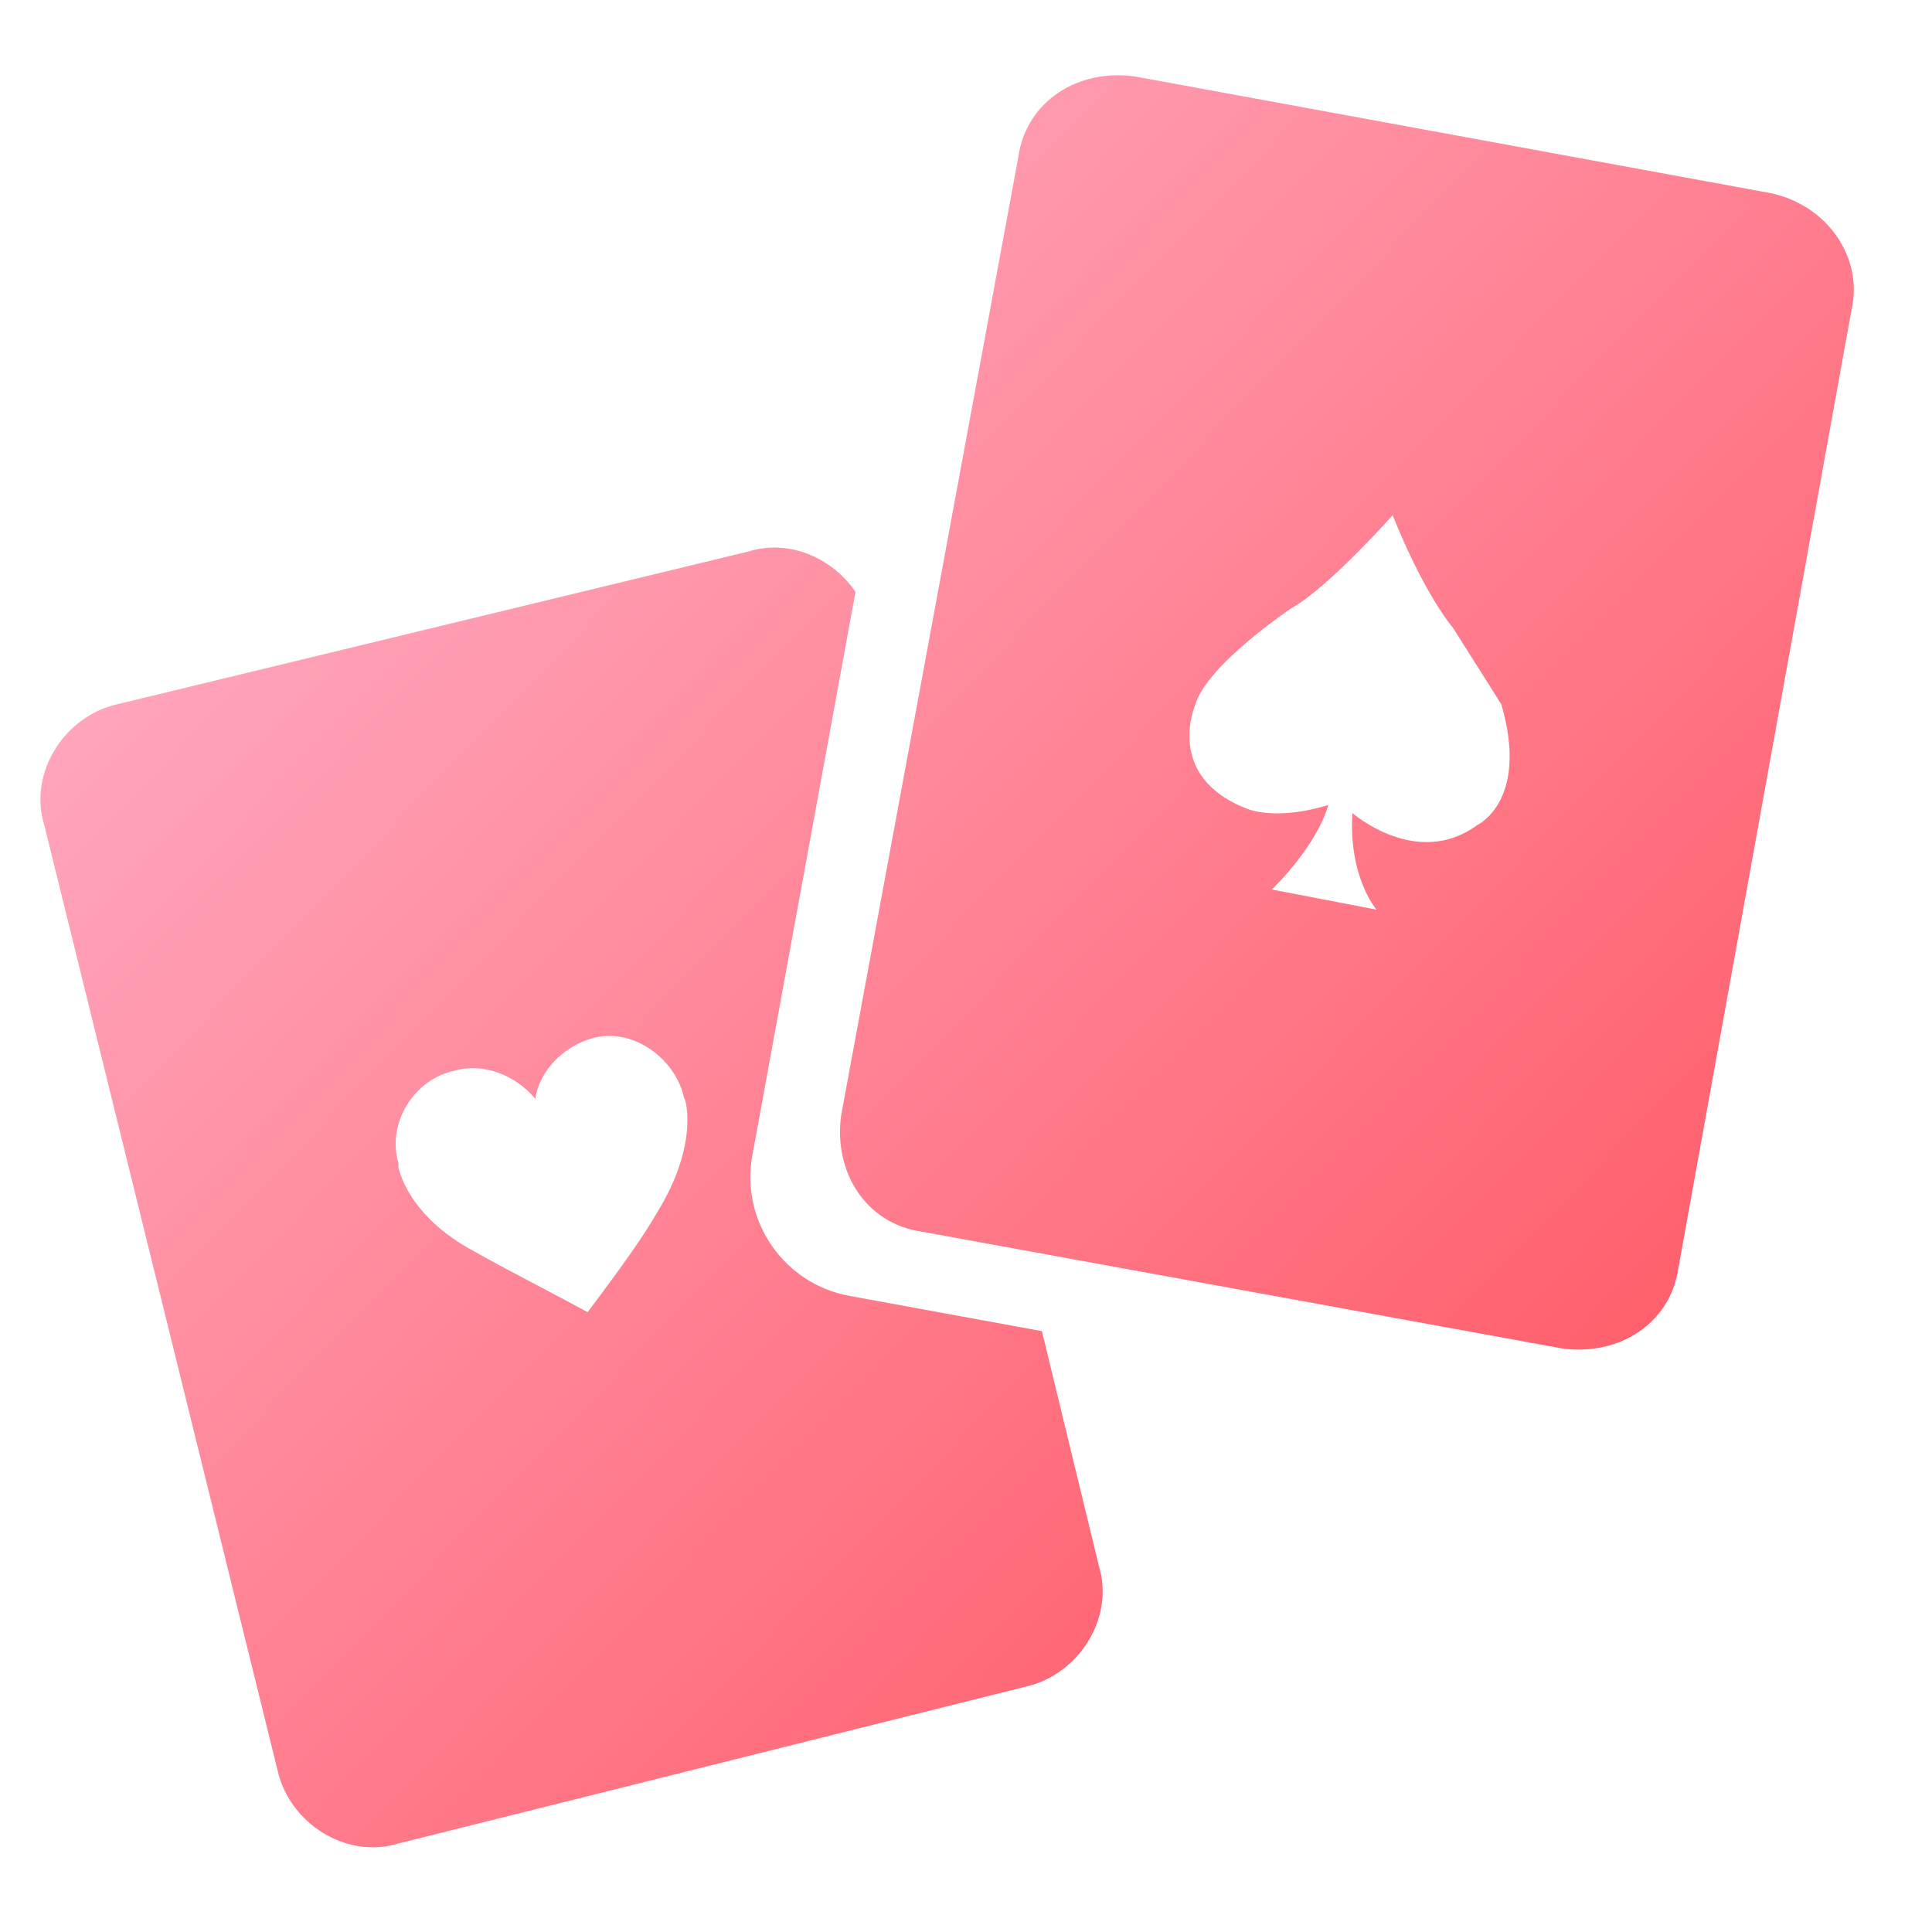
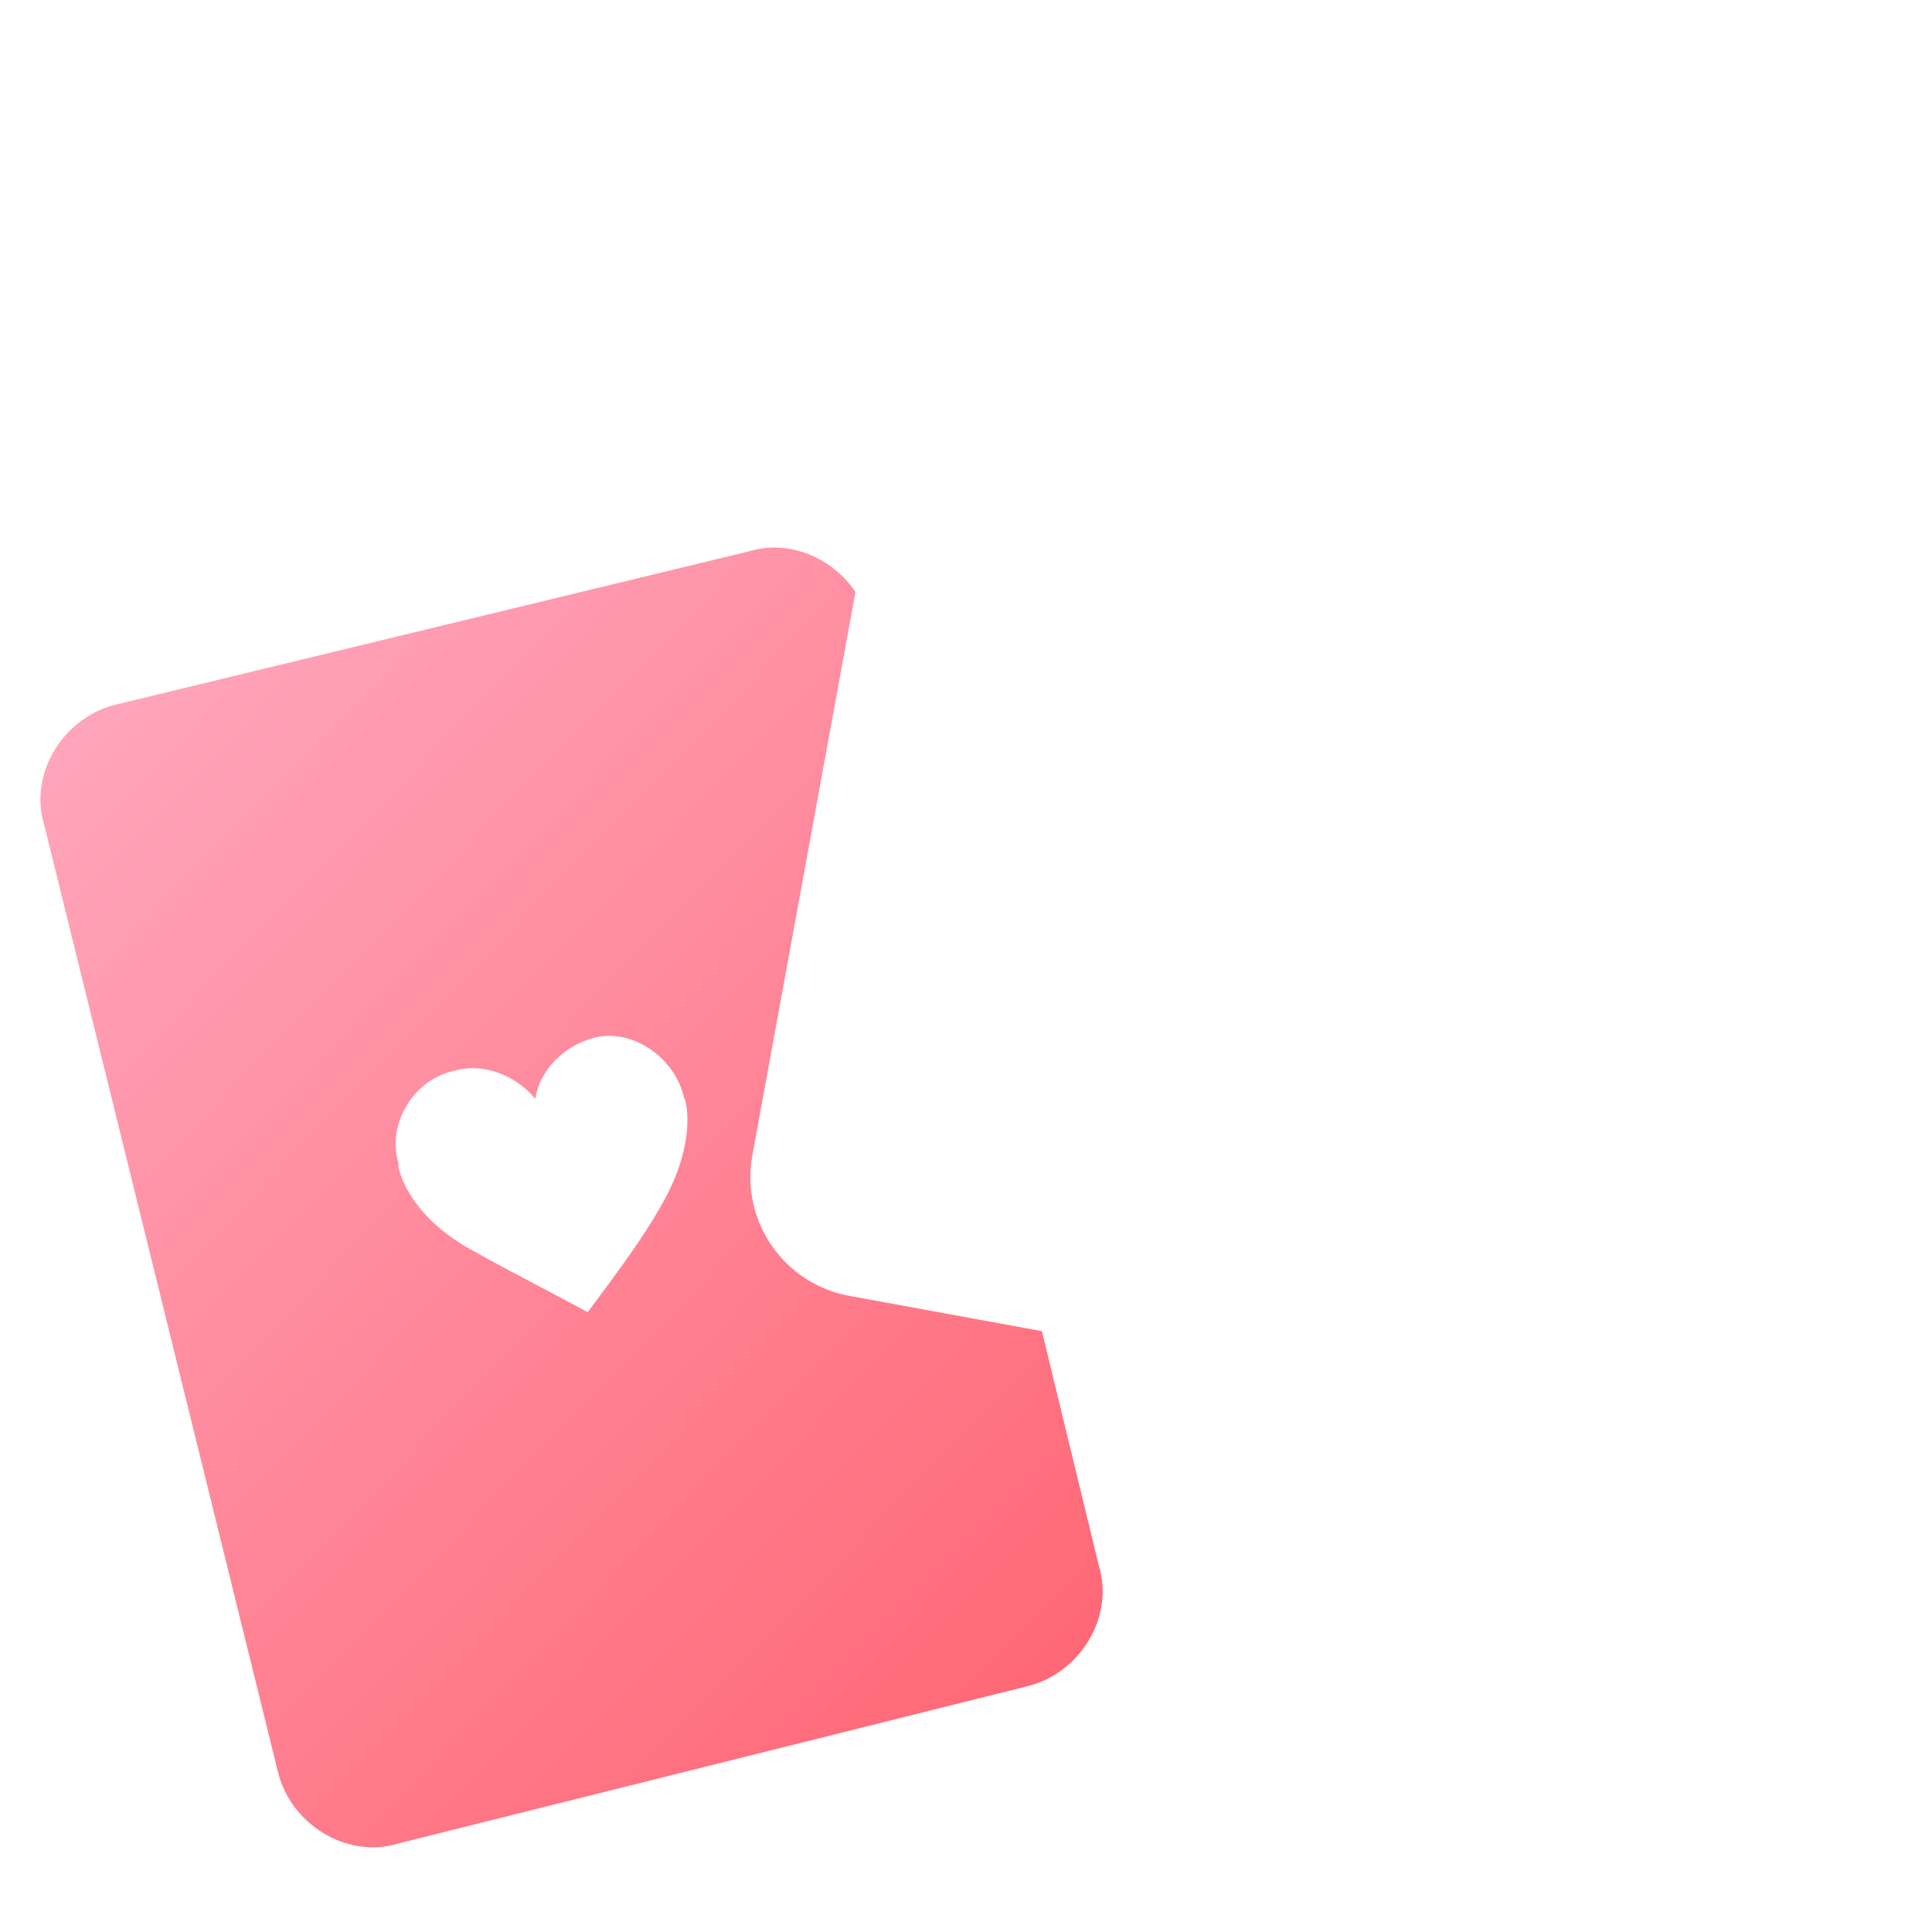
<svg xmlns="http://www.w3.org/2000/svg" width="24" height="24" viewBox="0 0 24 24" fill="none">
-   <path fill-rule="evenodd" clip-rule="evenodd" d="M14.1 0.95L22 2.4C22.7 2.55 23.15 3.2 23 3.85L20.85 15.75C20.75 16.45 20.1 16.85 19.4 16.75L11.45 15.3C10.75 15.2 10.35 14.55 10.45 13.85L12.65 1.95C12.75 1.25 13.4 0.85 14.1 0.95ZM16.8 10.1C16.8 10.1 17.6 10.8 18.35 10.25C18.35 10.25 19 9.95 18.65 8.75C18.65 8.75 18.4 8.35 18.05 7.8C18.05 7.8 17.7 7.4 17.3 6.4C17.3 6.4 16.5 7.3 16.05 7.55C16.05 7.55 15 8.25 14.85 8.75C14.85 8.75 14.45 9.65 15.5 10.05C15.5 10.05 15.85 10.2 16.5 10C16.5 10 16.4 10.45 15.8 11.05L17.1 11.3C17.1 11.3 16.75 10.9 16.8 10.1Z" fill="url(#paint0_linear_14877_19307)" />
  <path fill-rule="evenodd" clip-rule="evenodd" d="M9.3 6.85C9.806 6.694 10.343 6.933 10.627 7.353L9.346 14.352C9.197 15.167 9.737 15.949 10.552 16.098L12.943 16.536L13.65 19.45C13.85 20.1 13.4 20.8 12.75 20.95L4.95 22.9C4.3 23.1 3.6 22.65 3.45 22L0.55 10.25C0.35 9.6 0.8 8.9 1.45 8.75L9.3 6.85ZM8.2 15C8 15.35 7.75 15.7 7.3 16.3C7.034 16.157 6.81 16.038 6.614 15.935C6.331 15.786 6.107 15.668 5.9 15.55C5.05 15.1 4.95 14.5 4.95 14.5V14.45C4.8 13.95 5.15 13.4 5.65 13.3C6 13.2 6.4 13.35 6.65 13.65C6.7 13.3 7 13 7.35 12.9C7.85 12.75 8.4 13.15 8.5 13.65C8.5 13.6 8.7 14.15 8.2 15Z" fill="url(#paint1_linear_14877_19307)" />
  <defs>
    <linearGradient id="paint0_linear_14877_19307" x1="20.872" y1="24.52" x2="-1.428" y2="2.928" gradientUnits="userSpaceOnUse">
      <stop stop-color="#FF4B55" />
      <stop offset="1" stop-color="#FFBAD3" />
    </linearGradient>
    <linearGradient id="paint1_linear_14877_19307" x1="20.872" y1="24.52" x2="-1.428" y2="2.928" gradientUnits="userSpaceOnUse">
      <stop stop-color="#FF4B55" />
      <stop offset="1" stop-color="#FFBAD3" />
    </linearGradient>
  </defs>
</svg>